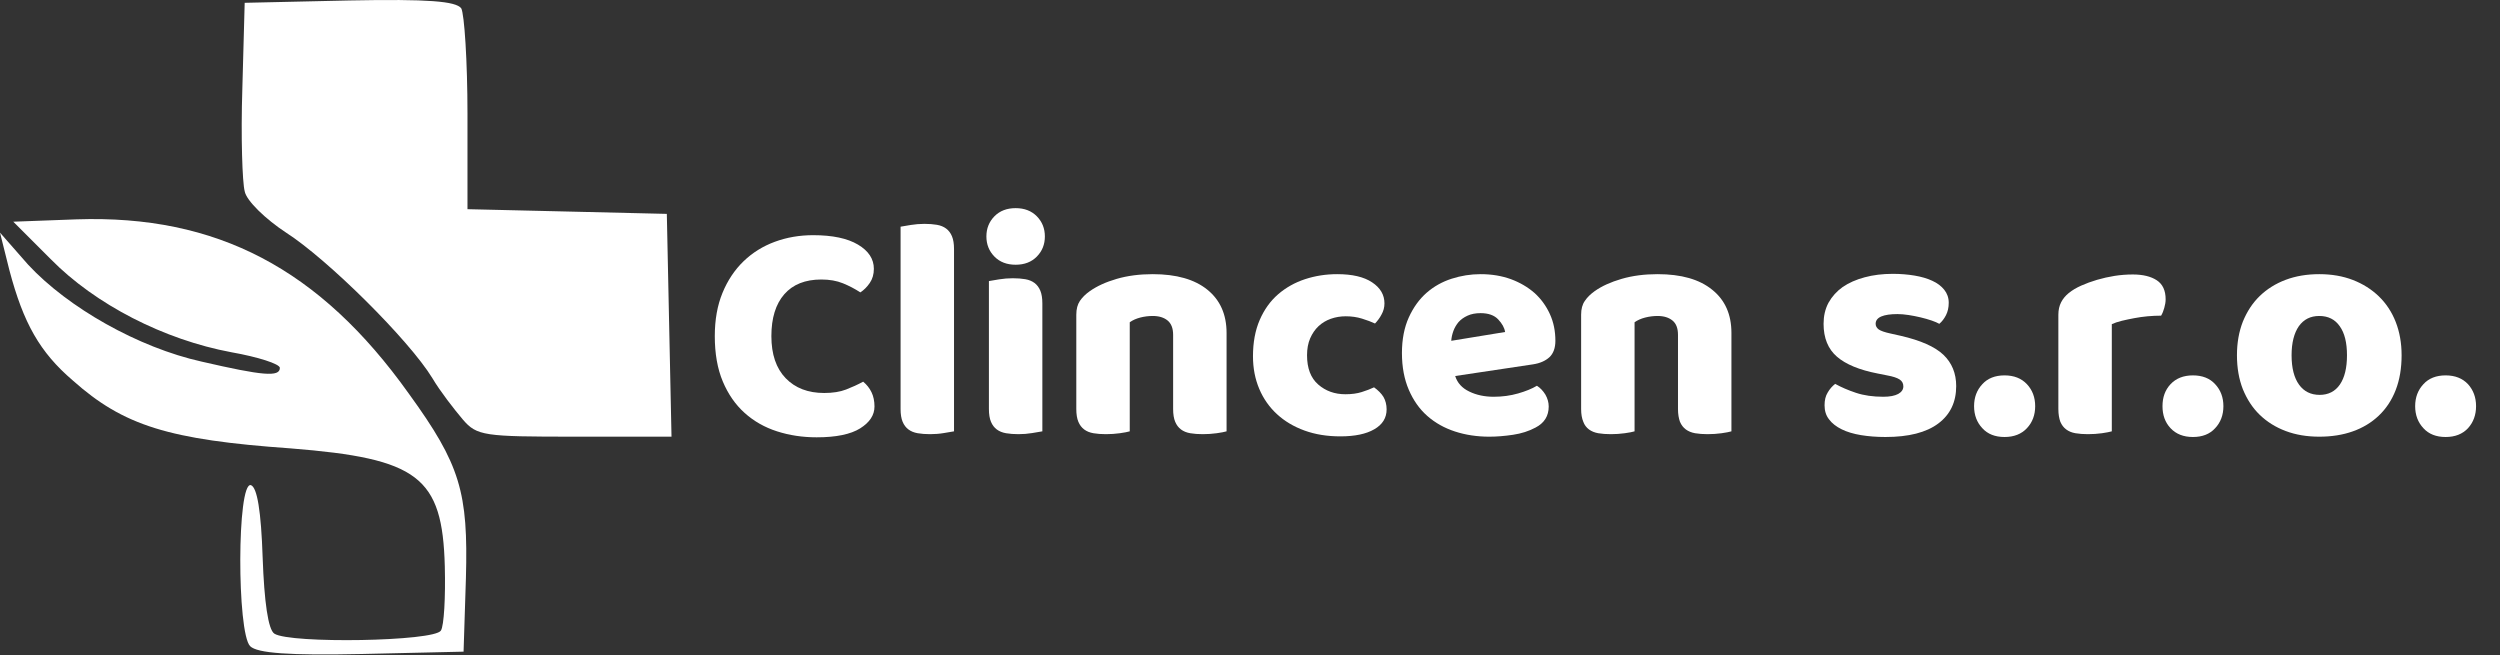
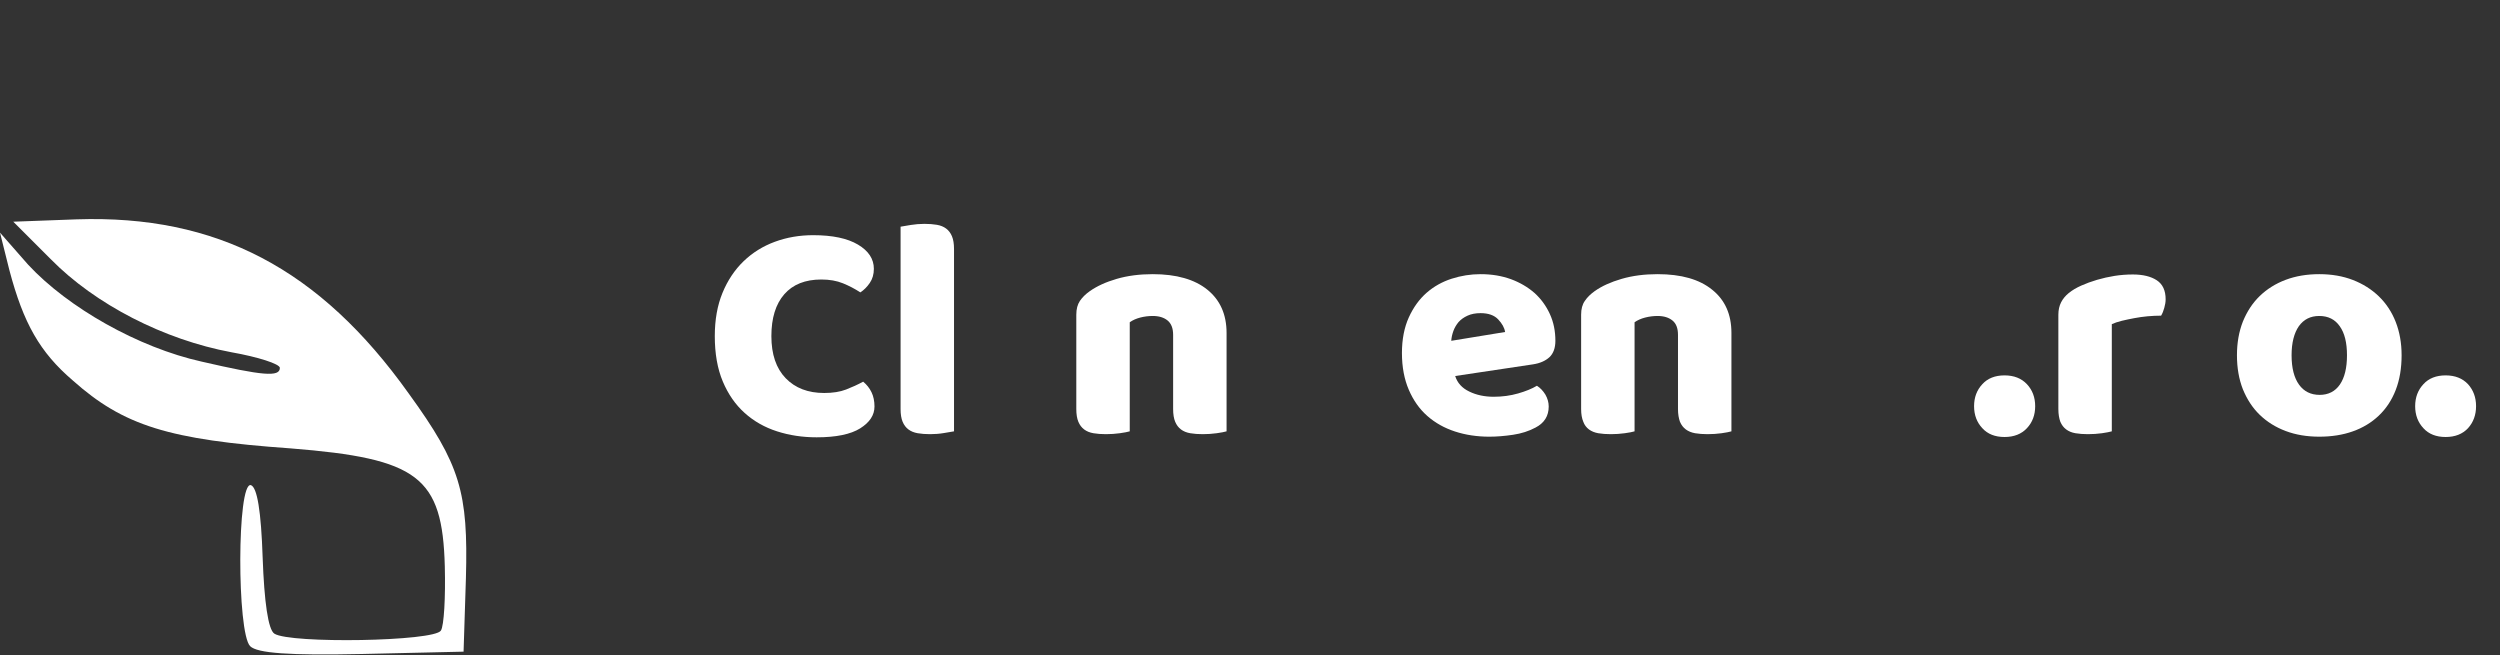
<svg xmlns="http://www.w3.org/2000/svg" width="100%" height="100%" viewBox="0 0 3198 838" version="1.1" xml:space="preserve" style="fill-rule:evenodd;clip-rule:evenodd;stroke-linejoin:round;stroke-miterlimit:2;">
  <rect x="0" y="0" width="3198" height="838" fill="#333333" stroke="none" />
  <g transform="matrix(1,0,0,1,-2,-11.408)">
-     <path id="pTstcpaXi" d="M594,548C583,535 565,512 555,495C525,446 421,343 368,309C342,292 317,268 315,256C312,245 310,186 312,125L315,15L449,12C550,10 585,13 592,22C596,29 600,90 600,157L600,279L728,282L855,285L858,428L861,570L737,570C621,570 612,569 594,548Z" style="fill:#ffffff;fill-rule:nonzero;" />
-   </g>
+     </g>
  <g transform="matrix(1,0,0,1,-2,-11.408)">
    <path id="p18VTy9hhw" d="M322,838C305,821 305,627 323,632C331,635 336,665 338,725C340,781 345,817 353,822C373,835 558,832 566,818C570,812 572,775 571,736C568,621 537,598 374,585C218,574 160,556 95,498C53,462 32,425 14,357L2,309L38,350C89,405 179,456 260,474C338,492 360,494 360,482C360,477 332,468 298,462C212,446 124,401 67,343L19,295L100,292C279,286 411,355 525,515C591,606 601,641 598,751L595,845L465,848C372,850 331,847 322,838Z" style="fill:#ffffff;fill-rule:nonzero;" />
  </g>
  <g transform="matrix(25.133,0,0,25.133,-23380.1,-1152.55)">
    <path d="M972.06,60.084C971.239,60.084 970.609,60.335 970.172,60.836C969.735,61.338 969.516,62.047 969.516,62.964C969.516,63.892 969.759,64.607 970.244,65.108C970.729,65.61 971.383,65.86 972.204,65.86C972.641,65.86 973.012,65.802 973.316,65.684C973.62,65.567 973.911,65.434 974.188,65.284C974.369,65.434 974.511,65.612 974.612,65.82C974.713,66.028 974.764,66.271 974.764,66.548C974.764,66.986 974.521,67.356 974.036,67.66C973.551,67.964 972.812,68.116 971.82,68.116C971.105,68.116 970.433,68.015 969.804,67.812C969.175,67.61 968.625,67.298 968.156,66.876C967.687,66.455 967.316,65.922 967.044,65.276C966.772,64.631 966.636,63.86 966.636,62.964C966.636,62.132 966.767,61.399 967.028,60.764C967.289,60.13 967.647,59.594 968.1,59.156C968.553,58.719 969.084,58.388 969.692,58.164C970.3,57.94 970.951,57.828 971.644,57.828C972.625,57.828 973.385,57.988 973.924,58.308C974.463,58.628 974.732,59.039 974.732,59.54C974.732,59.818 974.663,60.058 974.524,60.26C974.385,60.463 974.225,60.623 974.044,60.74C973.767,60.559 973.471,60.404 973.156,60.276C972.841,60.148 972.476,60.084 972.06,60.084Z" style="fill:#ffffff;fill-rule:nonzero;" />
    <path d="M978.812,67.812C978.695,67.834 978.521,67.863 978.292,67.9C978.063,67.938 977.831,67.956 977.596,67.956C977.361,67.956 977.151,67.94 976.964,67.908C976.777,67.876 976.62,67.812 976.492,67.716C976.364,67.62 976.265,67.49 976.196,67.324C976.127,67.159 976.092,66.943 976.092,66.676L976.092,57.396C976.209,57.375 976.383,57.346 976.612,57.308C976.841,57.271 977.073,57.252 977.308,57.252C977.543,57.252 977.753,57.268 977.94,57.3C978.127,57.332 978.284,57.396 978.412,57.492C978.54,57.588 978.639,57.719 978.708,57.884C978.777,58.05 978.812,58.266 978.812,58.532L978.812,67.812Z" style="fill:#ffffff;fill-rule:nonzero;" />
-     <path d="M980.46,57.892C980.46,57.487 980.596,57.146 980.868,56.868C981.14,56.591 981.5,56.452 981.948,56.452C982.396,56.452 982.756,56.591 983.028,56.868C983.3,57.146 983.436,57.487 983.436,57.892C983.436,58.298 983.3,58.639 983.028,58.916C982.756,59.194 982.396,59.332 981.948,59.332C981.5,59.332 981.14,59.194 980.868,58.916C980.596,58.639 980.46,58.298 980.46,57.892ZM983.308,67.812C983.191,67.834 983.017,67.863 982.788,67.9C982.559,67.938 982.327,67.956 982.092,67.956C981.857,67.956 981.647,67.94 981.46,67.908C981.273,67.876 981.116,67.812 980.988,67.716C980.86,67.62 980.761,67.49 980.692,67.324C980.623,67.159 980.588,66.943 980.588,66.676L980.588,60.164C980.705,60.143 980.879,60.114 981.108,60.076C981.337,60.039 981.569,60.02 981.804,60.02C982.039,60.02 982.249,60.036 982.436,60.068C982.623,60.1 982.78,60.164 982.908,60.26C983.036,60.356 983.135,60.487 983.204,60.652C983.273,60.818 983.308,61.034 983.308,61.3L983.308,67.812Z" style="fill:#ffffff;fill-rule:nonzero;" />
    <path d="M989.964,62.9C989.964,62.57 989.871,62.327 989.684,62.172C989.497,62.018 989.244,61.94 988.924,61.94C988.711,61.94 988.5,61.967 988.292,62.02C988.084,62.074 987.905,62.154 987.756,62.26L987.756,67.812C987.649,67.844 987.481,67.876 987.252,67.908C987.023,67.94 986.785,67.956 986.54,67.956C986.305,67.956 986.095,67.94 985.908,67.908C985.721,67.876 985.564,67.812 985.436,67.716C985.308,67.62 985.209,67.49 985.14,67.324C985.071,67.159 985.036,66.943 985.036,66.676L985.036,61.876C985.036,61.588 985.097,61.354 985.22,61.172C985.343,60.991 985.511,60.826 985.724,60.676C986.087,60.42 986.543,60.212 987.092,60.052C987.641,59.892 988.252,59.812 988.924,59.812C990.129,59.812 991.057,60.076 991.708,60.604C992.359,61.132 992.684,61.866 992.684,62.804L992.684,67.812C992.577,67.844 992.409,67.876 992.18,67.908C991.951,67.94 991.713,67.956 991.468,67.956C991.233,67.956 991.023,67.94 990.836,67.908C990.649,67.876 990.492,67.812 990.364,67.716C990.236,67.62 990.137,67.49 990.068,67.324C989.999,67.159 989.964,66.943 989.964,66.676L989.964,62.9Z" style="fill:#ffffff;fill-rule:nonzero;" />
-     <path d="M998.748,61.956C998.481,61.956 998.228,61.999 997.988,62.084C997.748,62.17 997.54,62.295 997.364,62.46C997.188,62.626 997.047,62.831 996.94,63.076C996.833,63.322 996.78,63.61 996.78,63.94C996.78,64.602 996.969,65.098 997.348,65.428C997.727,65.759 998.188,65.924 998.732,65.924C999.052,65.924 999.329,65.887 999.564,65.812C999.799,65.738 1000.01,65.658 1000.19,65.572C1000.4,65.722 1000.56,65.884 1000.67,66.06C1000.77,66.236 1000.83,66.447 1000.83,66.692C1000.83,67.13 1000.62,67.468 1000.2,67.708C999.788,67.948 999.212,68.068 998.476,68.068C997.804,68.068 997.196,67.97 996.652,67.772C996.108,67.575 995.641,67.298 995.252,66.94C994.863,66.583 994.561,66.154 994.348,65.652C994.135,65.151 994.028,64.596 994.028,63.988C994.028,63.284 994.143,62.668 994.372,62.14C994.601,61.612 994.913,61.178 995.308,60.836C995.703,60.495 996.159,60.239 996.676,60.068C997.193,59.898 997.74,59.812 998.316,59.812C999.084,59.812 999.676,59.951 1000.09,60.228C1000.51,60.506 1000.72,60.863 1000.72,61.3C1000.72,61.503 1000.67,61.692 1000.57,61.868C1000.48,62.044 1000.36,62.196 1000.24,62.324C1000.06,62.239 999.836,62.156 999.58,62.076C999.324,61.996 999.047,61.956 998.748,61.956Z" style="fill:#ffffff;fill-rule:nonzero;" />
    <path d="M1006.06,68.084C1005.43,68.084 1004.85,67.996 1004.31,67.82C1003.77,67.644 1003.3,67.38 1002.9,67.028C1002.5,66.676 1002.19,66.234 1001.96,65.7C1001.73,65.167 1001.61,64.543 1001.61,63.828C1001.61,63.124 1001.73,62.519 1001.96,62.012C1002.19,61.506 1002.49,61.09 1002.86,60.764C1003.23,60.439 1003.66,60.199 1004.14,60.044C1004.62,59.89 1005.11,59.812 1005.61,59.812C1006.18,59.812 1006.69,59.898 1007.16,60.068C1007.62,60.239 1008.02,60.474 1008.36,60.772C1008.69,61.071 1008.95,61.428 1009.14,61.844C1009.33,62.26 1009.42,62.714 1009.42,63.204C1009.42,63.567 1009.32,63.844 1009.12,64.036C1008.91,64.228 1008.63,64.351 1008.27,64.404L1004.32,64.996C1004.43,65.348 1004.67,65.612 1005.04,65.788C1005.4,65.964 1005.82,66.052 1006.28,66.052C1006.72,66.052 1007.13,65.996 1007.52,65.884C1007.91,65.772 1008.23,65.642 1008.48,65.492C1008.65,65.599 1008.79,65.748 1008.91,65.94C1009.02,66.132 1009.08,66.335 1009.08,66.548C1009.08,67.028 1008.86,67.386 1008.41,67.62C1008.07,67.802 1007.69,67.924 1007.26,67.988C1006.83,68.052 1006.43,68.084 1006.06,68.084ZM1005.61,61.796C1005.36,61.796 1005.13,61.839 1004.95,61.924C1004.76,62.01 1004.61,62.119 1004.49,62.252C1004.38,62.386 1004.29,62.535 1004.23,62.7C1004.17,62.866 1004.13,63.034 1004.12,63.204L1006.86,62.756C1006.83,62.543 1006.71,62.33 1006.51,62.116C1006.31,61.903 1006.01,61.796 1005.61,61.796Z" style="fill:#ffffff;fill-rule:nonzero;" />
    <path d="M1015.66,62.9C1015.66,62.57 1015.57,62.327 1015.38,62.172C1015.19,62.018 1014.94,61.94 1014.62,61.94C1014.41,61.94 1014.2,61.967 1013.99,62.02C1013.78,62.074 1013.6,62.154 1013.45,62.26L1013.45,67.812C1013.35,67.844 1013.18,67.876 1012.95,67.908C1012.72,67.94 1012.48,67.956 1012.24,67.956C1012,67.956 1011.79,67.94 1011.6,67.908C1011.42,67.876 1011.26,67.812 1011.13,67.716C1011,67.62 1010.9,67.49 1010.84,67.324C1010.77,67.159 1010.73,66.943 1010.73,66.676L1010.73,61.876C1010.73,61.588 1010.79,61.354 1010.92,61.172C1011.04,60.991 1011.21,60.826 1011.42,60.676C1011.78,60.42 1012.24,60.212 1012.79,60.052C1013.34,59.892 1013.95,59.812 1014.62,59.812C1015.83,59.812 1016.75,60.076 1017.4,60.604C1018.06,61.132 1018.38,61.866 1018.38,62.804L1018.38,67.812C1018.27,67.844 1018.11,67.876 1017.88,67.908C1017.65,67.94 1017.41,67.956 1017.16,67.956C1016.93,67.956 1016.72,67.94 1016.53,67.908C1016.35,67.876 1016.19,67.812 1016.06,67.716C1015.93,67.62 1015.83,67.49 1015.76,67.324C1015.7,67.159 1015.66,66.943 1015.66,66.676L1015.66,62.9Z" style="fill:#ffffff;fill-rule:nonzero;" />
-     <path d="M1029.82,65.508C1029.82,66.319 1029.52,66.954 1028.91,67.412C1028.3,67.871 1027.4,68.1 1026.22,68.1C1025.77,68.1 1025.36,68.068 1024.97,68.004C1024.59,67.94 1024.26,67.842 1023.99,67.708C1023.72,67.575 1023.5,67.407 1023.35,67.204C1023.19,67.002 1023.12,66.762 1023.12,66.484C1023.12,66.228 1023.17,66.012 1023.28,65.836C1023.38,65.66 1023.51,65.514 1023.66,65.396C1023.97,65.567 1024.32,65.719 1024.72,65.852C1025.12,65.986 1025.59,66.052 1026.11,66.052C1026.44,66.052 1026.69,66.004 1026.87,65.908C1027.04,65.812 1027.13,65.684 1027.13,65.524C1027.13,65.375 1027.07,65.258 1026.94,65.172C1026.81,65.087 1026.6,65.018 1026.3,64.964L1025.82,64.868C1024.89,64.687 1024.2,64.402 1023.75,64.012C1023.3,63.623 1023.07,63.066 1023.07,62.34C1023.07,61.946 1023.15,61.588 1023.32,61.268C1023.5,60.948 1023.74,60.682 1024.04,60.468C1024.35,60.255 1024.72,60.09 1025.16,59.972C1025.59,59.855 1026.07,59.796 1026.59,59.796C1026.98,59.796 1027.35,59.826 1027.7,59.884C1028.05,59.943 1028.35,60.031 1028.6,60.148C1028.86,60.266 1029.06,60.418 1029.21,60.604C1029.36,60.791 1029.44,61.012 1029.44,61.268C1029.44,61.514 1029.39,61.724 1029.3,61.9C1029.21,62.076 1029.1,62.223 1028.96,62.34C1028.87,62.287 1028.74,62.231 1028.57,62.172C1028.4,62.114 1028.21,62.06 1028.01,62.012C1027.81,61.964 1027.6,61.924 1027.4,61.892C1027.19,61.86 1027,61.844 1026.83,61.844C1026.48,61.844 1026.2,61.884 1026.01,61.964C1025.82,62.044 1025.72,62.17 1025.72,62.34C1025.72,62.458 1025.78,62.554 1025.88,62.628C1025.99,62.703 1026.19,62.772 1026.49,62.836L1026.99,62.948C1028.01,63.183 1028.74,63.506 1029.17,63.916C1029.6,64.327 1029.82,64.858 1029.82,65.508Z" style="fill:#ffffff;fill-rule:nonzero;" />
    <path d="M1030.73,66.532C1030.73,66.084 1030.87,65.711 1031.15,65.412C1031.42,65.114 1031.8,64.964 1032.28,64.964C1032.76,64.964 1033.14,65.114 1033.42,65.412C1033.7,65.711 1033.84,66.084 1033.84,66.532C1033.84,66.98 1033.7,67.354 1033.42,67.652C1033.14,67.951 1032.76,68.1 1032.28,68.1C1031.8,68.1 1031.42,67.951 1031.15,67.652C1030.87,67.354 1030.73,66.98 1030.73,66.532Z" style="fill:#ffffff;fill-rule:nonzero;" />
    <path d="M1037.74,67.812C1037.63,67.844 1037.46,67.876 1037.24,67.908C1037.01,67.94 1036.77,67.956 1036.52,67.956C1036.29,67.956 1036.08,67.94 1035.89,67.908C1035.7,67.876 1035.55,67.812 1035.42,67.716C1035.29,67.62 1035.19,67.49 1035.12,67.324C1035.06,67.159 1035.02,66.943 1035.02,66.676L1035.02,61.876C1035.02,61.631 1035.07,61.42 1035.16,61.244C1035.25,61.068 1035.38,60.911 1035.55,60.772C1035.72,60.634 1035.93,60.508 1036.18,60.396C1036.43,60.284 1036.7,60.186 1036.99,60.1C1037.28,60.015 1037.58,59.948 1037.88,59.9C1038.19,59.852 1038.5,59.828 1038.81,59.828C1039.32,59.828 1039.73,59.927 1040.03,60.124C1040.33,60.322 1040.48,60.644 1040.48,61.092C1040.48,61.242 1040.45,61.388 1040.41,61.532C1040.37,61.676 1040.32,61.807 1040.25,61.924C1040.03,61.924 1039.8,61.935 1039.56,61.956C1039.33,61.978 1039.1,62.01 1038.88,62.052C1038.65,62.095 1038.44,62.14 1038.24,62.188C1038.05,62.236 1037.88,62.292 1037.74,62.356L1037.74,67.812Z" style="fill:#ffffff;fill-rule:nonzero;" />
-     <path d="M1040.32,66.532C1040.32,66.084 1040.45,65.711 1040.73,65.412C1041.01,65.114 1041.39,64.964 1041.87,64.964C1042.35,64.964 1042.73,65.114 1043,65.412C1043.28,65.711 1043.42,66.084 1043.42,66.532C1043.42,66.98 1043.28,67.354 1043,67.652C1042.73,67.951 1042.35,68.1 1041.87,68.1C1041.39,68.1 1041.01,67.951 1040.73,67.652C1040.45,67.354 1040.32,66.98 1040.32,66.532Z" style="fill:#ffffff;fill-rule:nonzero;" />
    <path d="M1052.49,63.94C1052.49,64.602 1052.39,65.191 1052.19,65.708C1051.99,66.226 1051.7,66.66 1051.33,67.012C1050.96,67.364 1050.52,67.631 1050.01,67.812C1049.5,67.994 1048.93,68.084 1048.3,68.084C1047.67,68.084 1047.1,67.988 1046.59,67.796C1046.08,67.604 1045.64,67.33 1045.27,66.972C1044.9,66.615 1044.62,66.18 1044.41,65.668C1044.21,65.156 1044.11,64.58 1044.11,63.94C1044.11,63.311 1044.21,62.74 1044.41,62.228C1044.62,61.716 1044.9,61.282 1045.27,60.924C1045.64,60.567 1046.08,60.292 1046.59,60.1C1047.1,59.908 1047.67,59.812 1048.3,59.812C1048.93,59.812 1049.5,59.911 1050.01,60.108C1050.52,60.306 1050.96,60.583 1051.33,60.94C1051.7,61.298 1051.99,61.732 1052.19,62.244C1052.39,62.756 1052.49,63.322 1052.49,63.94ZM1046.89,63.94C1046.89,64.591 1047.02,65.09 1047.27,65.436C1047.52,65.783 1047.87,65.956 1048.32,65.956C1048.76,65.956 1049.11,65.78 1049.35,65.428C1049.59,65.076 1049.71,64.58 1049.71,63.94C1049.71,63.3 1049.59,62.807 1049.34,62.46C1049.1,62.114 1048.75,61.94 1048.3,61.94C1047.85,61.94 1047.51,62.114 1047.26,62.46C1047.02,62.807 1046.89,63.3 1046.89,63.94Z" style="fill:#ffffff;fill-rule:nonzero;" />
    <path d="M1053.18,66.532C1053.18,66.084 1053.32,65.711 1053.6,65.412C1053.87,65.114 1054.25,64.964 1054.73,64.964C1055.21,64.964 1055.59,65.114 1055.87,65.412C1056.14,65.711 1056.28,66.084 1056.28,66.532C1056.28,66.98 1056.14,67.354 1055.87,67.652C1055.59,67.951 1055.21,68.1 1054.73,68.1C1054.25,68.1 1053.87,67.951 1053.6,67.652C1053.32,67.354 1053.18,66.98 1053.18,66.532Z" style="fill:#ffffff;fill-rule:nonzero;" />
  </g>
</svg>